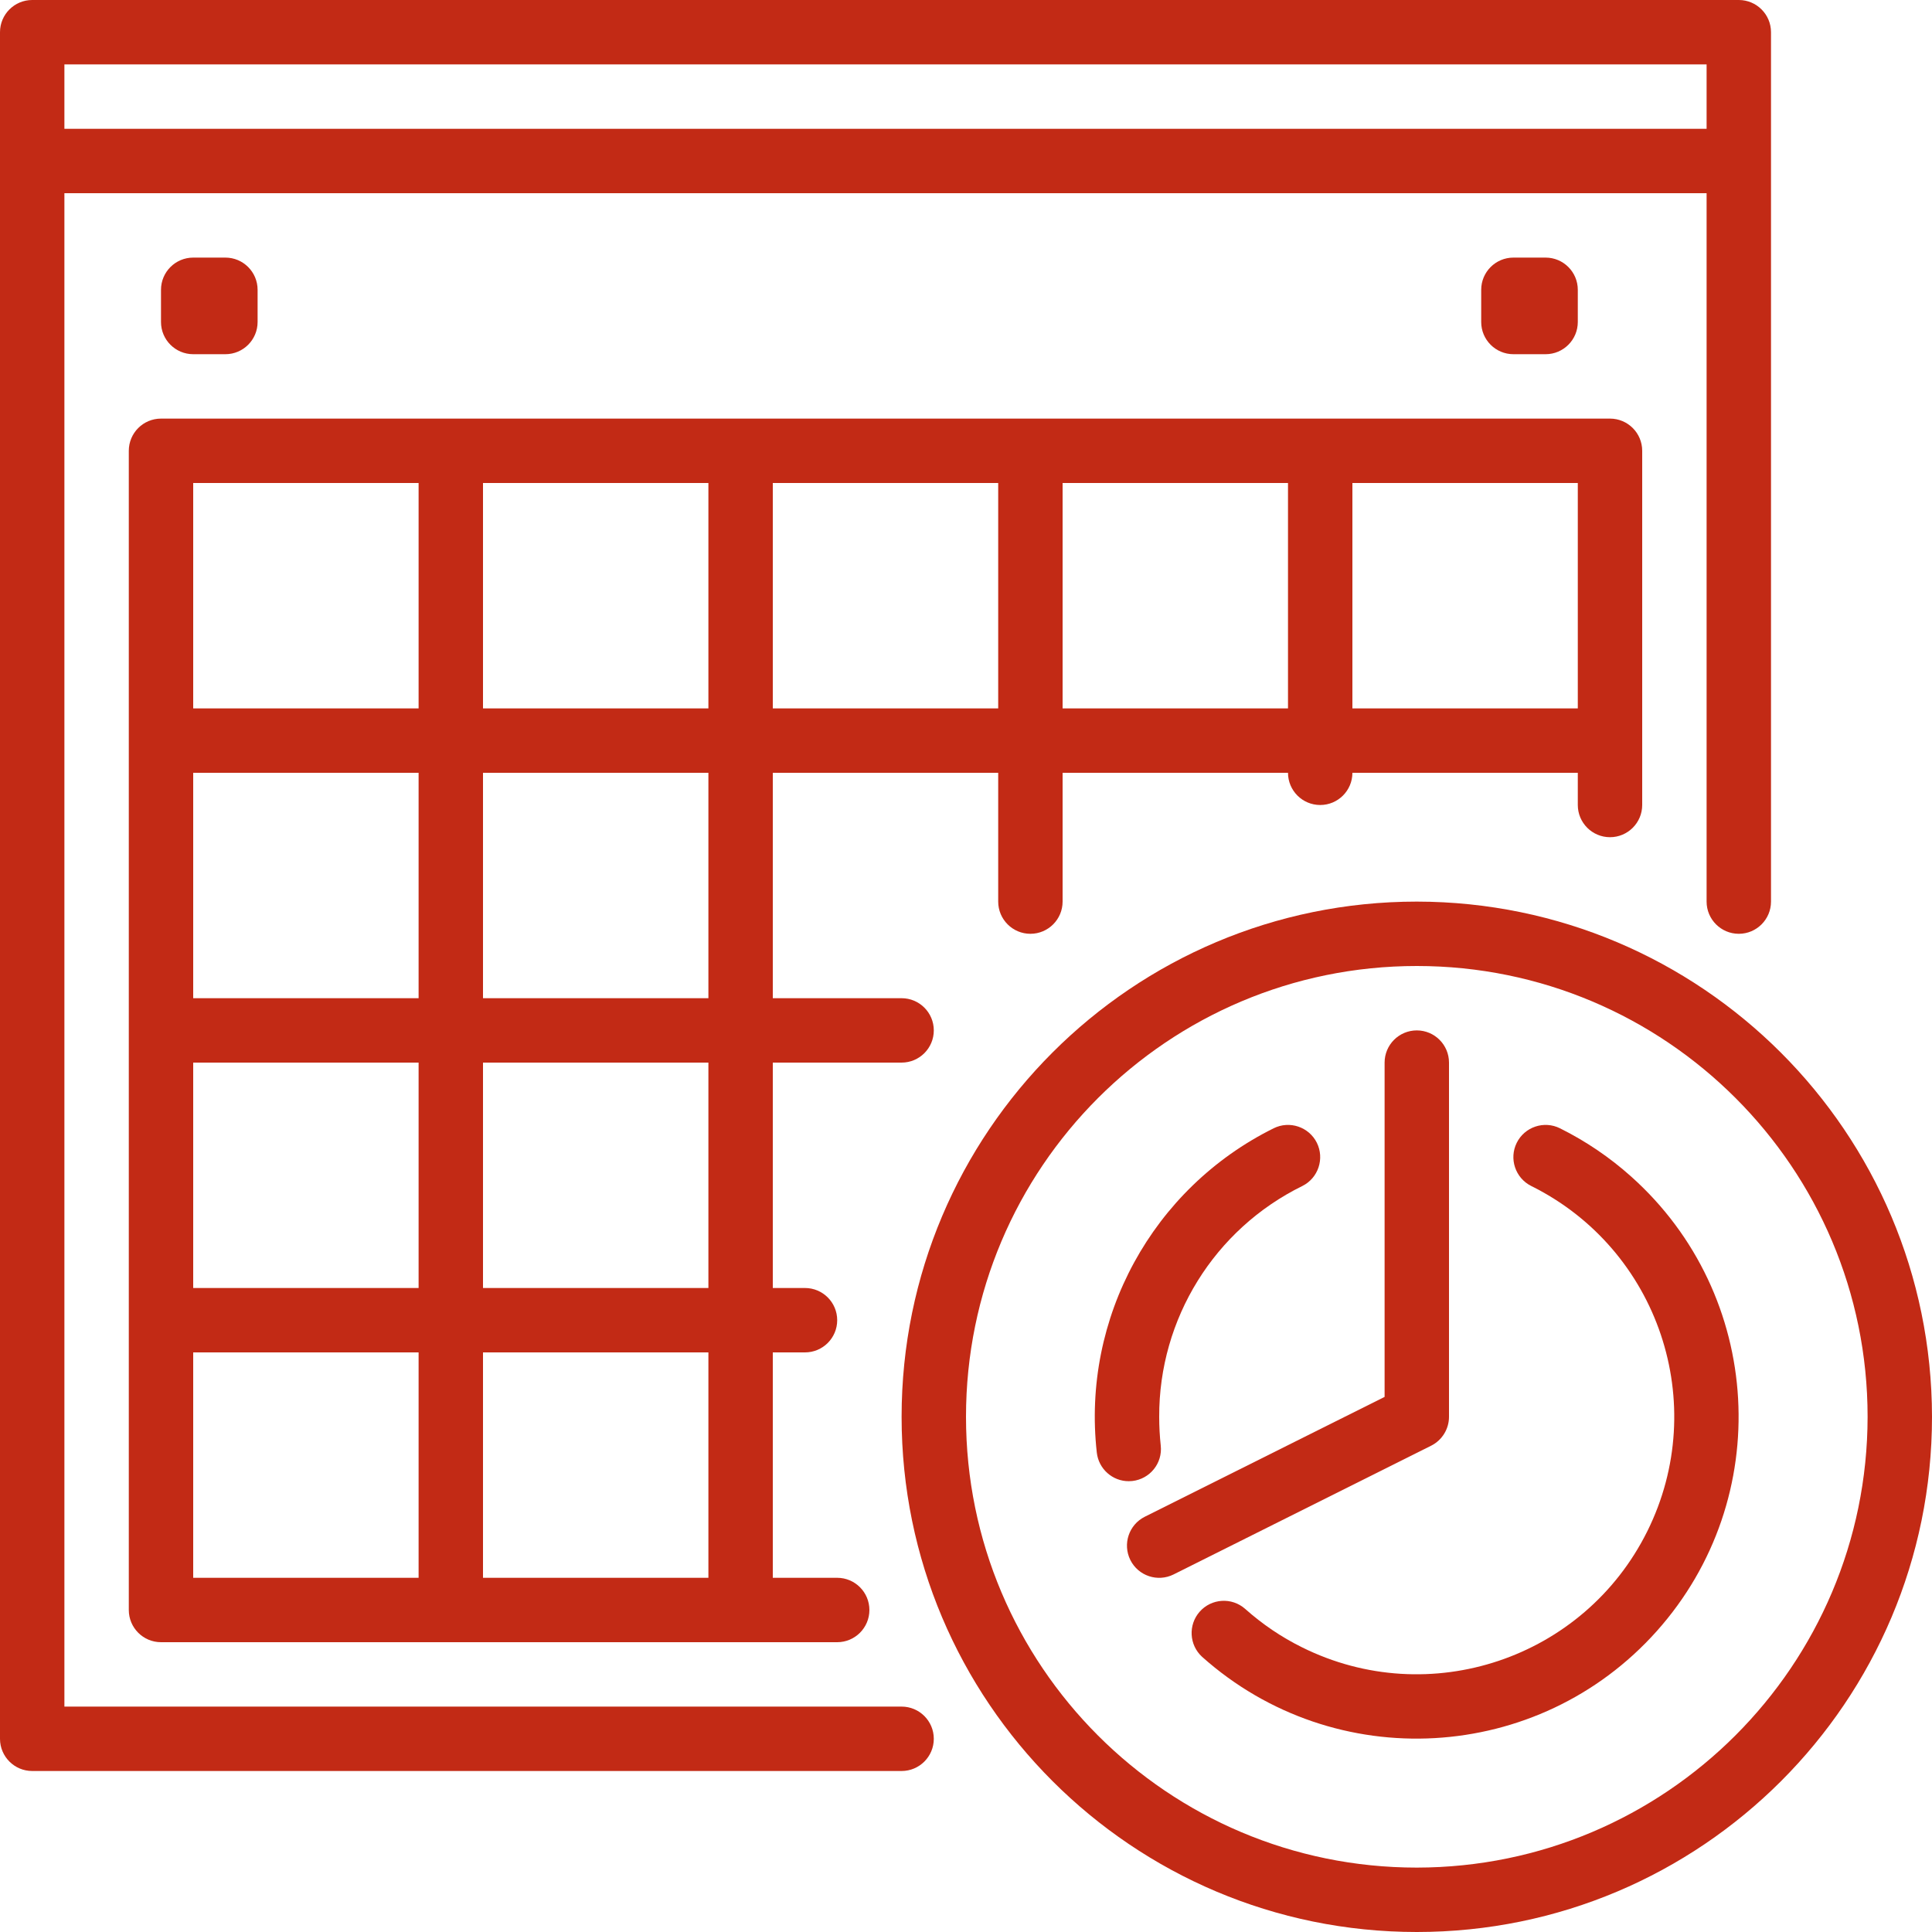
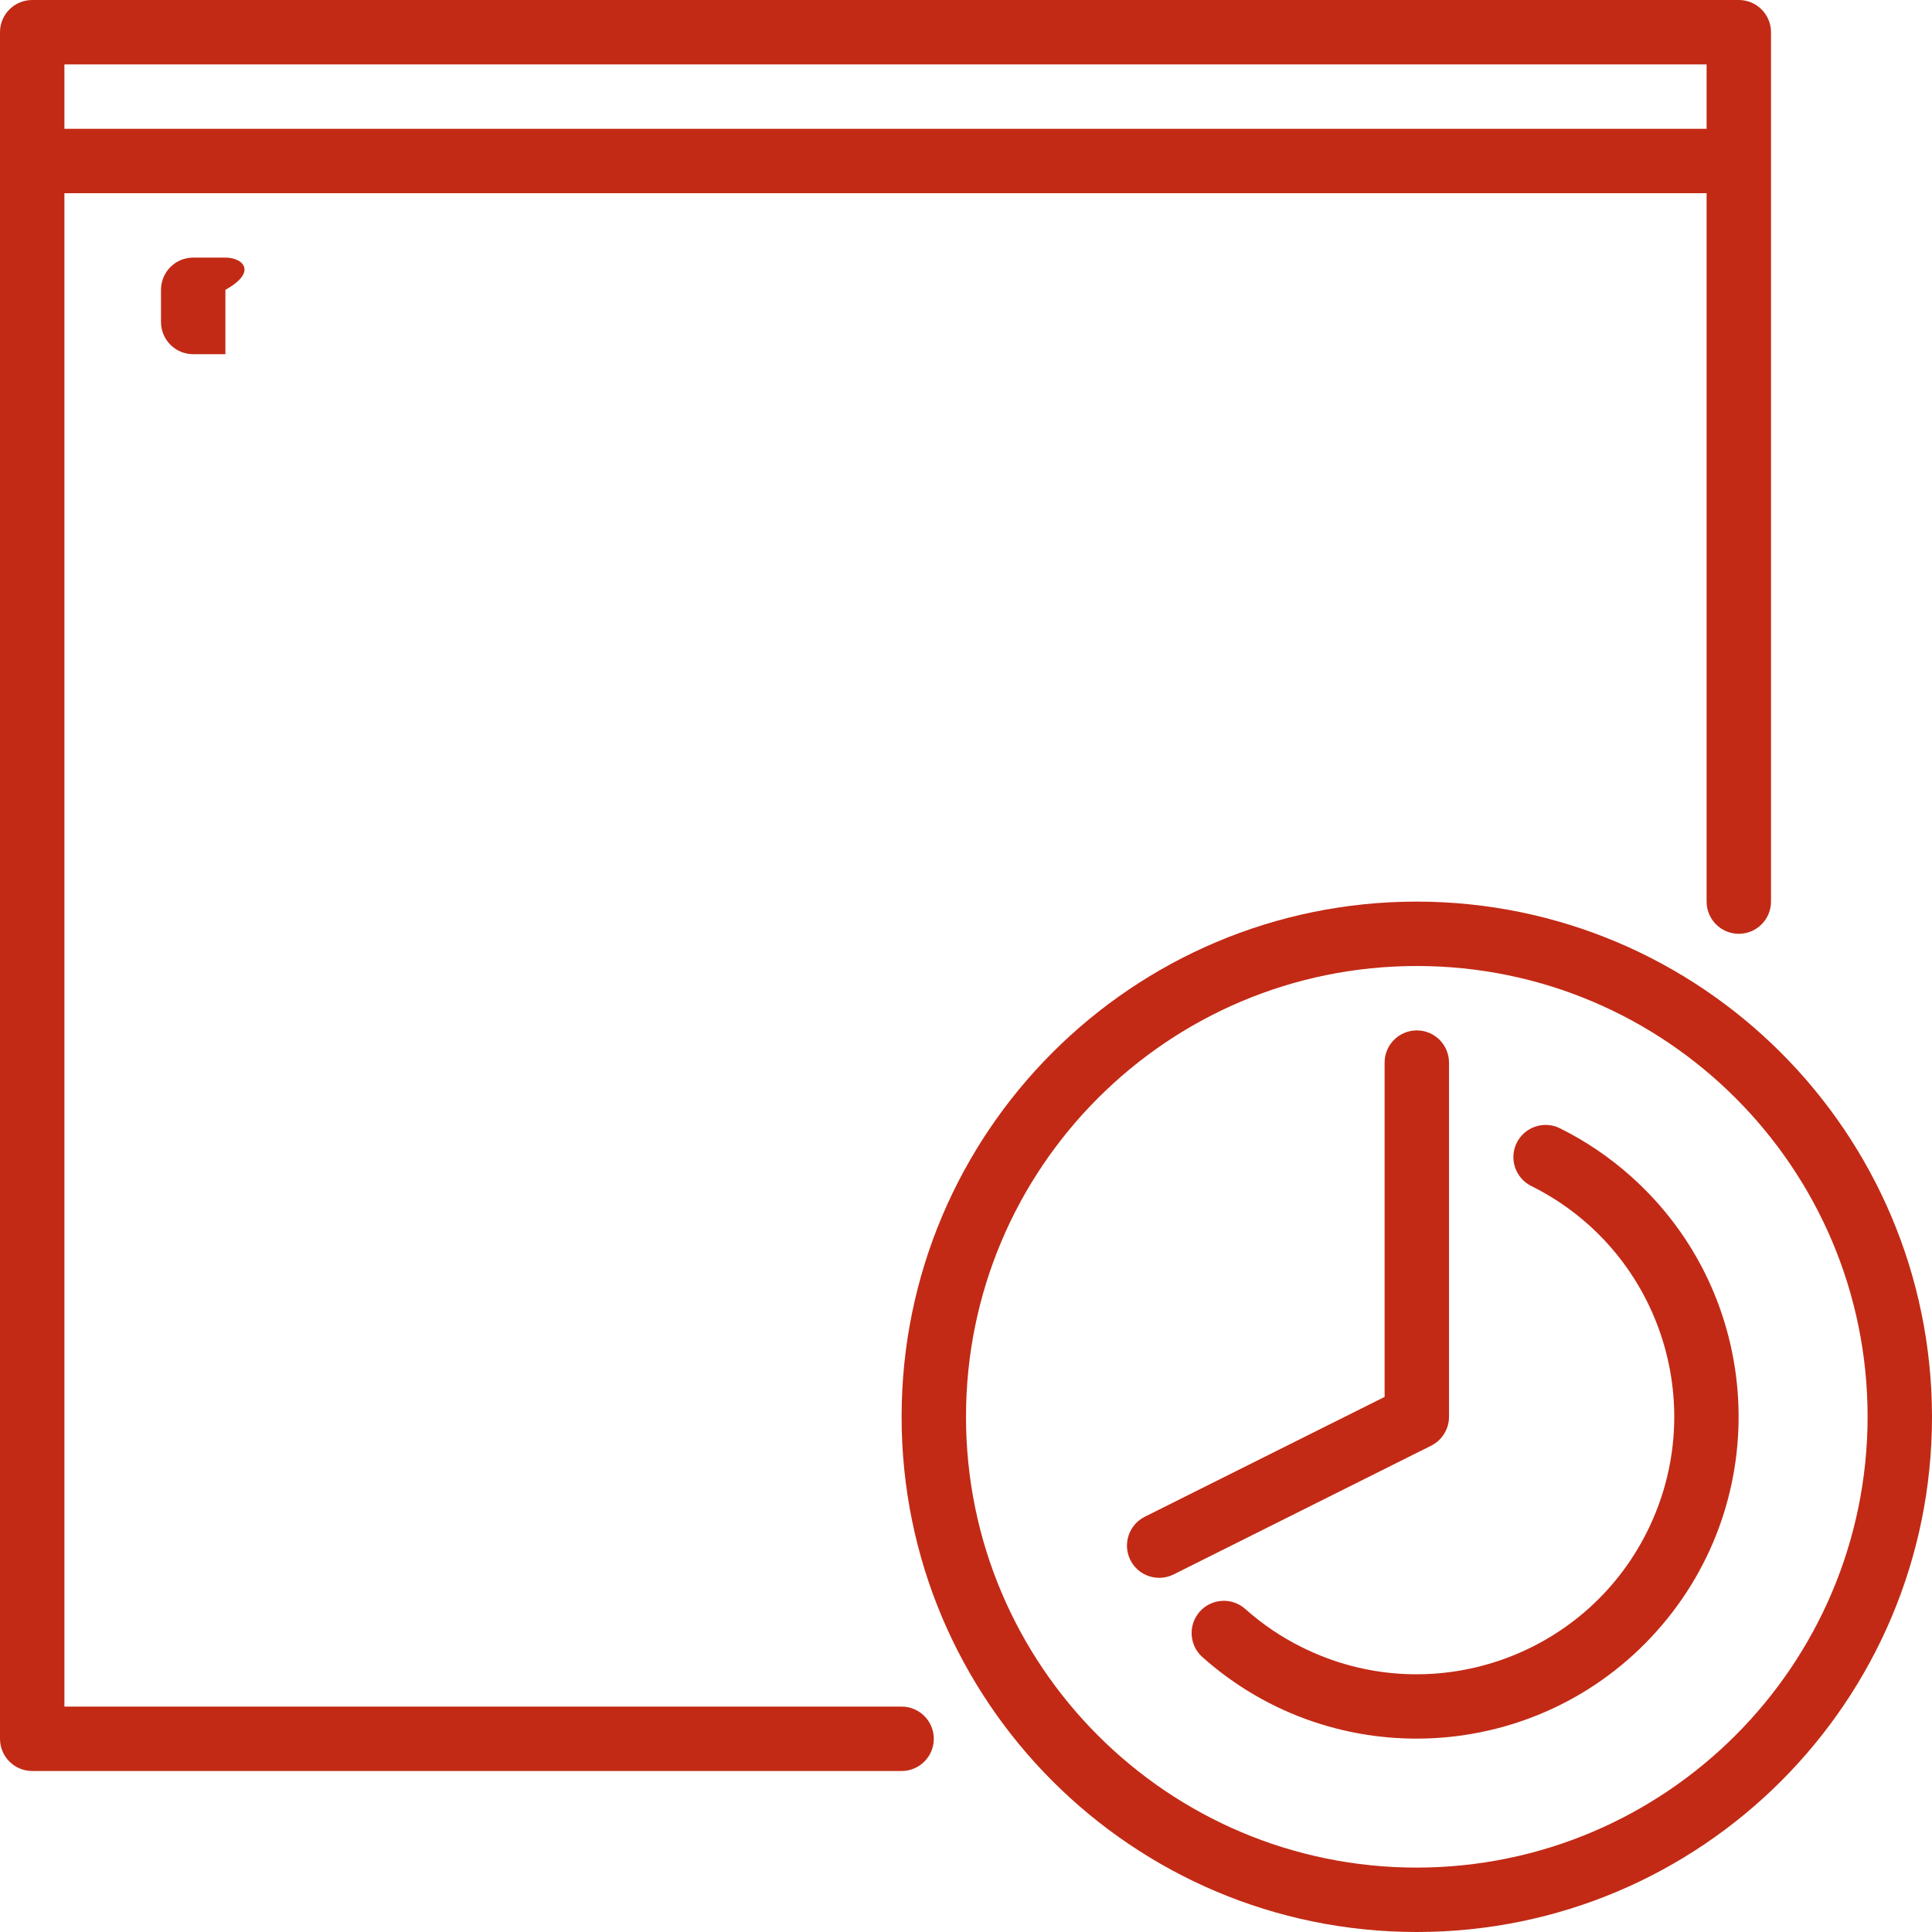
<svg xmlns="http://www.w3.org/2000/svg" width="30" height="30" viewBox="0 0 30 30" fill="none">
  <g clip-path="url(#clip0)">
    <path d="M27 0H0.5C0.224 0 0 0.224 0 0.5V27C0 27.276 0.224 27.5 0.5 27.5H14C14.276 27.5 14.5 27.276 14.5 27C14.5 26.724 14.276 26.5 14 26.5H1V3H26.5V14C26.5 14.276 26.724 14.5 27 14.5C27.276 14.5 27.5 14.276 27.5 14V0.5C27.5 0.224 27.276 0 27 0ZM26.5 2H1V1H26.5V2Z" fill="#C22A15" />
-     <path d="M25 6.5H2.5C2.224 6.5 2 6.724 2 7V25C2 25.276 2.224 25.5 2.5 25.5H13C13.276 25.5 13.5 25.276 13.5 25C13.5 24.724 13.276 24.5 13 24.5H12V21H12.5C12.776 21 13 20.776 13 20.5C13 20.224 12.776 20 12.5 20H12V16.5H14C14.276 16.5 14.5 16.276 14.5 16C14.5 15.724 14.276 15.5 14 15.5H12V12H15.5V14C15.5 14.276 15.724 14.5 16 14.5C16.276 14.5 16.5 14.276 16.5 14V12H20C20 12.276 20.224 12.5 20.5 12.5C20.776 12.5 21 12.276 21 12H24.5V12.5C24.5 12.776 24.724 13 25 13C25.276 13 25.5 12.776 25.5 12.5V7C25.5 6.724 25.276 6.5 25 6.5ZM6.5 24.5H3V21H6.5V24.5ZM6.5 20H3V16.5H6.5V20ZM6.5 15.5H3V12H6.5V15.5ZM6.5 11H3V7.5H6.5V11ZM11 24.5H7.5V21H11V24.5ZM11 20H7.5V16.5H11V20ZM11 15.5H7.5V12H11V15.5ZM11 11H7.5V7.5H11V11ZM15.5 11H12V7.5H15.5V11ZM20 11H16.5V7.5H20V11ZM24.5 11H21V7.5H24.5V11Z" fill="#C22A15" />
-     <path d="M3.5 4H3C2.724 4 2.5 4.224 2.5 4.5V5C2.5 5.276 2.724 5.5 3 5.5H3.5C3.776 5.5 4 5.276 4 5V4.5C4 4.224 3.776 4 3.5 4Z" fill="#C22A15" />
-     <path d="M24 4H23.5C23.224 4 23 4.224 23 4.5V5C23 5.276 23.224 5.5 23.5 5.5H24C24.276 5.5 24.5 5.276 24.5 5V4.5C24.5 4.224 24.276 4 24 4Z" fill="#C22A15" />
+     <path d="M3.5 4H3C2.724 4 2.5 4.224 2.5 4.5V5C2.5 5.276 2.724 5.5 3 5.5H3.5V4.5C4 4.224 3.776 4 3.5 4Z" fill="#C22A15" />
    <path d="M22 14C17.582 14 14 17.582 14 22C14 26.418 17.582 30 22 30C26.418 30 30 26.418 30 22C29.995 17.584 26.416 14.005 22 14ZM22 29C18.134 29 15 25.866 15 22C15 18.134 18.134 15 22 15C25.866 15 29 18.134 29 22C28.996 25.864 25.864 28.996 22 29Z" fill="#C22A15" />
    <path d="M22 16C21.724 16 21.5 16.224 21.5 16.5V21.691L17.776 23.552C17.529 23.676 17.429 23.976 17.552 24.224C17.676 24.471 17.976 24.571 18.223 24.448L22.224 22.448C22.393 22.363 22.5 22.189 22.5 22V16.5C22.5 16.224 22.276 16 22 16Z" fill="#C22A15" />
    <path d="M25.327 18.268C24.994 17.97 24.623 17.719 24.223 17.52C23.976 17.397 23.675 17.498 23.552 17.745C23.429 17.992 23.53 18.293 23.777 18.416C25.756 19.399 26.562 21.799 25.579 23.778C24.596 25.756 22.195 26.563 20.217 25.579C19.897 25.421 19.6 25.219 19.334 24.982C19.126 24.799 18.81 24.82 18.628 25.027C18.448 25.232 18.465 25.543 18.666 25.727C20.726 27.566 23.887 27.387 25.726 25.328C27.566 23.268 27.387 20.107 25.327 18.268Z" fill="#C22A15" />
-     <path d="M20.448 17.745C20.325 17.498 20.024 17.397 19.777 17.52C17.894 18.454 16.797 20.467 17.031 22.555C17.059 22.808 17.273 23 17.527 23C17.546 23 17.564 22.999 17.583 22.997C17.856 22.966 18.054 22.721 18.024 22.447C18.008 22.299 18 22.149 18 22C17.995 20.479 18.857 19.087 20.223 18.416C20.47 18.293 20.57 17.992 20.448 17.745Z" fill="#C22A15" />
  </g>
  <defs>
    <clipPath id="clip0">
      <rect width="30" height="30" fill="white" />
    </clipPath>
  </defs>
</svg>